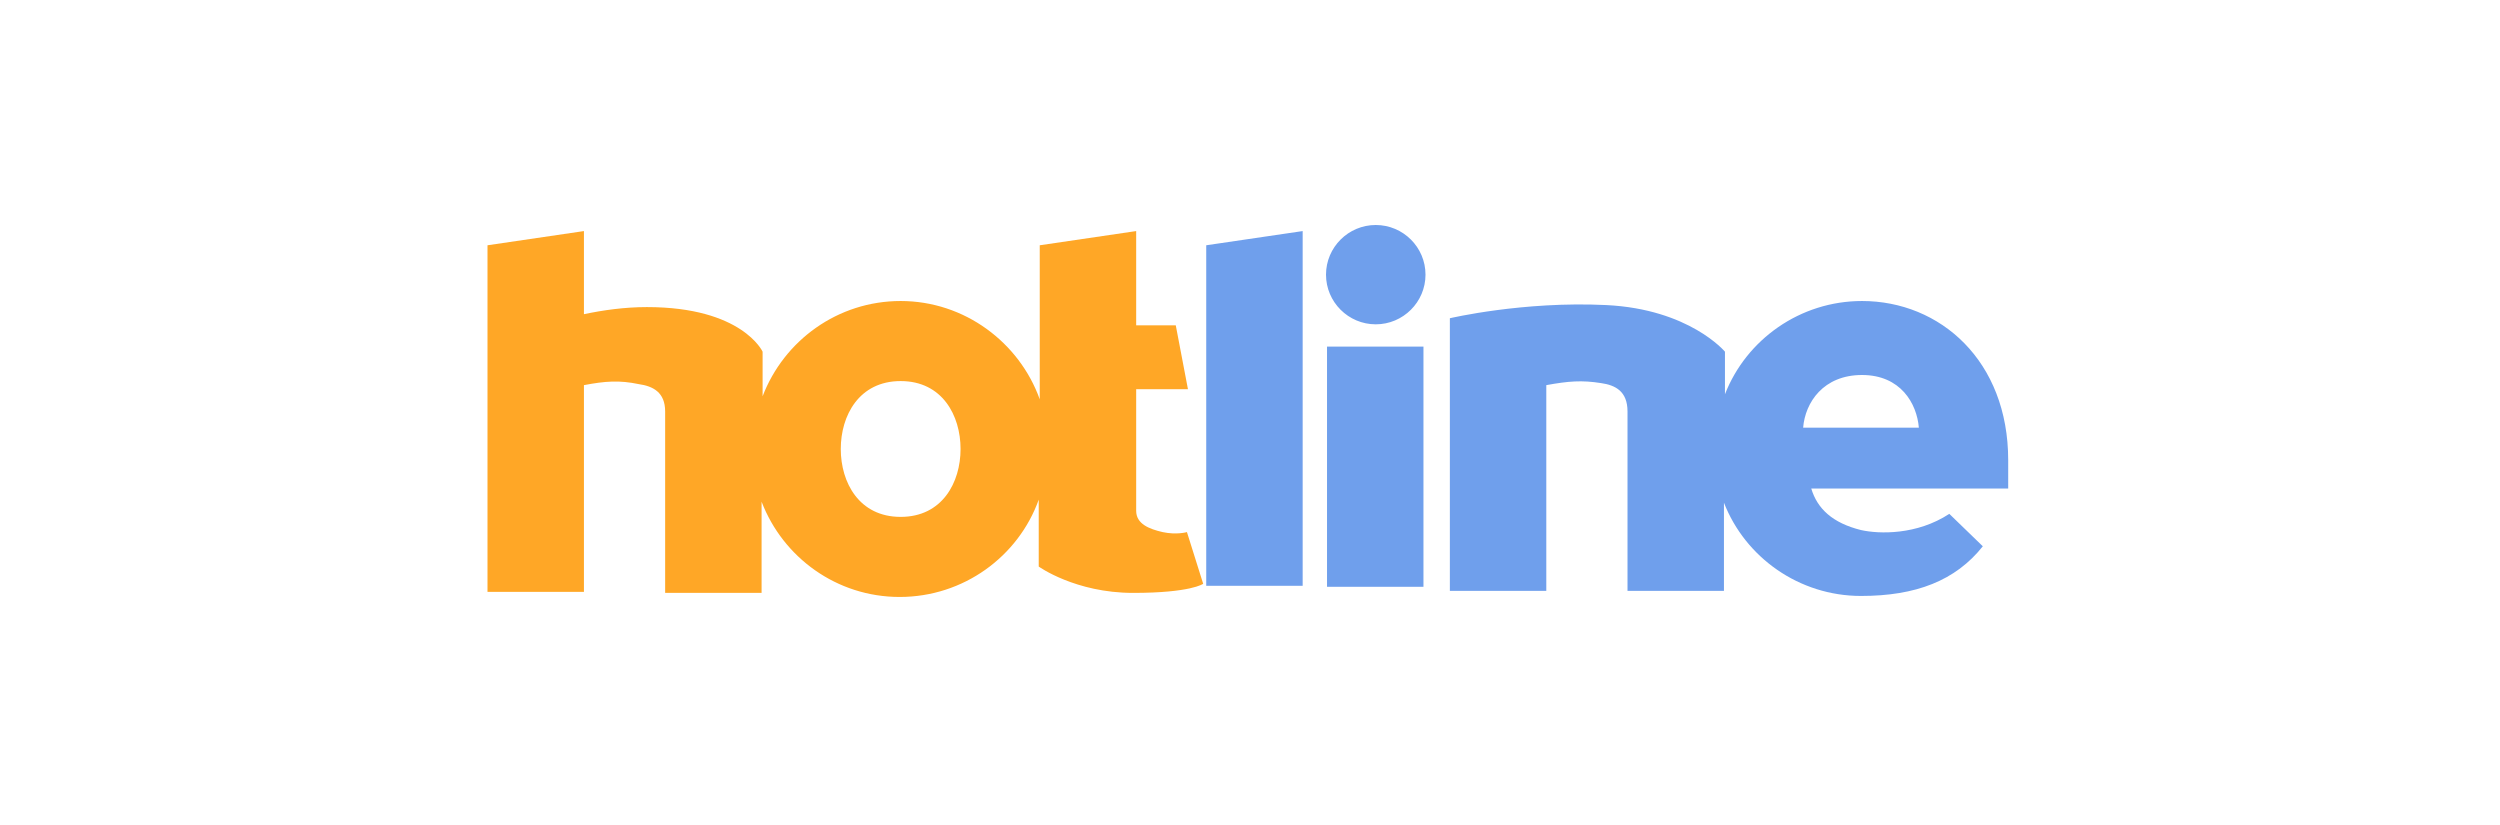
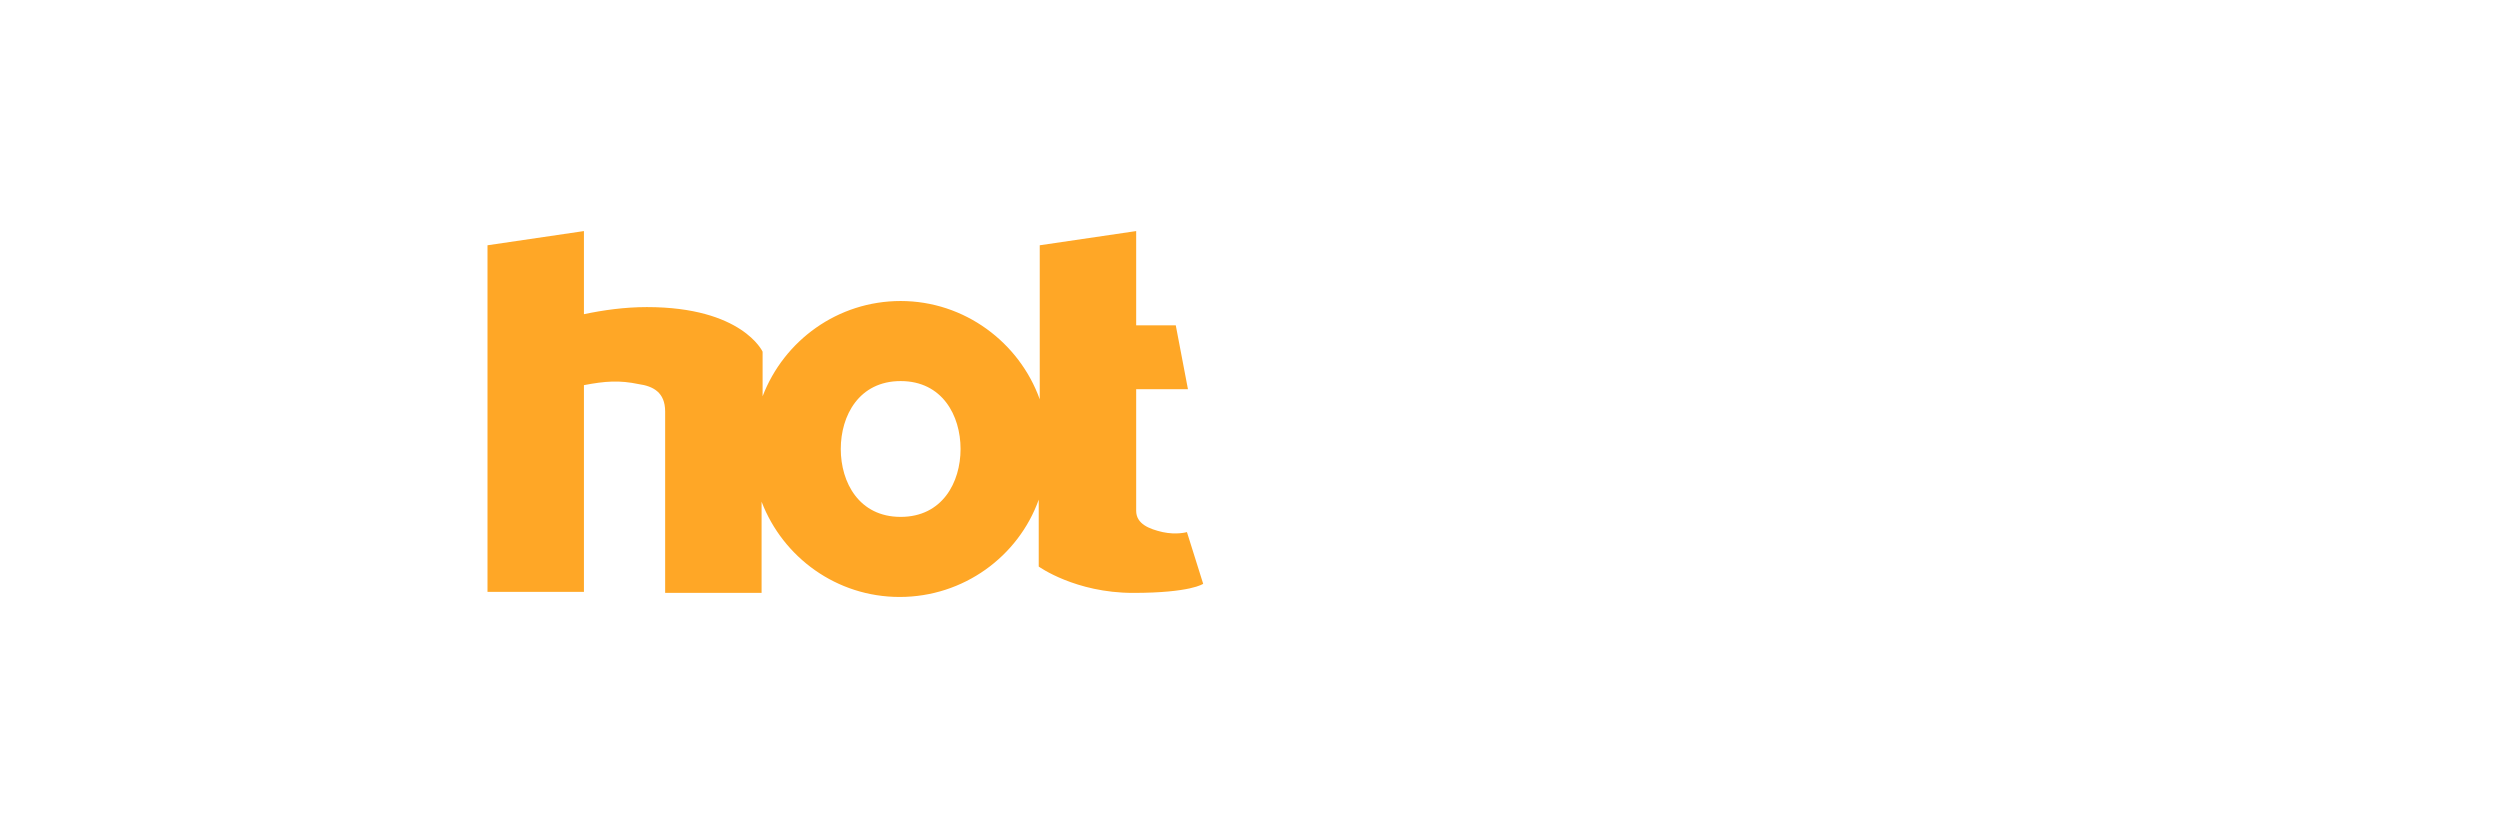
<svg xmlns="http://www.w3.org/2000/svg" width="200" height="66" viewBox="0 0 200 66" fill="none">
  <path d="M94.955 42.567C94.955 42.567 94.143 42.811 93.006 42.567C91.95 42.324 90.894 41.919 90.894 40.865V31.135H95.036L94.062 26.027H90.894V18.486L83.179 19.622V31.946C81.555 27.405 77.17 24.081 72.053 24.081C67.018 24.081 62.714 27.243 61.008 31.703V28.135C61.008 28.135 59.384 24.567 51.75 24.567C49.964 24.567 48.258 24.811 46.715 25.135V18.486L39 19.622V47.351H46.715V30.811C48.421 30.486 49.558 30.405 51.101 30.73C52.238 30.892 53.212 31.378 53.212 32.919V47.432H60.927V40.135C62.633 44.594 66.937 47.757 71.972 47.757C77.088 47.757 81.474 44.513 83.098 39.973V45.324C83.098 45.324 86.022 47.432 90.651 47.432C95.28 47.432 96.254 46.703 96.254 46.703L94.955 42.567ZM72.053 41.351C68.724 41.351 67.262 38.594 67.262 35.919C67.262 33.243 68.724 30.486 72.053 30.486C75.383 30.486 76.845 33.243 76.845 35.919C76.845 38.594 75.383 41.351 72.053 41.351Z" fill="#FFA726" />
-   <path d="M110.06 18C107.868 18 106.081 19.784 106.081 21.973C106.081 24.162 107.868 25.946 110.06 25.946C112.253 25.946 114.04 24.162 114.04 21.973C114.04 19.784 112.253 18 110.06 18ZM106.162 46.946H113.877V27.73H106.162V46.946ZM96.498 46.865H104.213V18.486L96.498 19.622V46.865ZM148.88 42.405C146.606 41.838 145.388 40.703 144.9 39.081H160.656V36.811C160.656 28.865 155.214 24.081 148.961 24.081C144.007 24.081 139.703 27.162 137.997 31.541V28.135C137.997 28.135 135.155 24.73 128.496 24.405C121.836 24.081 115.989 25.459 115.989 25.459V47.27H123.704V30.811C125.491 30.486 126.547 30.405 128.09 30.649C129.227 30.811 130.201 31.297 130.201 32.919V47.27H137.916V40.216C139.622 44.595 143.926 47.676 148.88 47.676C153.265 47.676 156.433 46.459 158.625 43.703L155.945 41.108C153.347 42.811 150.342 42.73 148.88 42.405ZM148.961 30C152.047 30 153.347 32.27 153.509 34.216H144.251C144.413 32.189 145.875 30 148.961 30Z" fill="#6F9FEC" />
</svg>